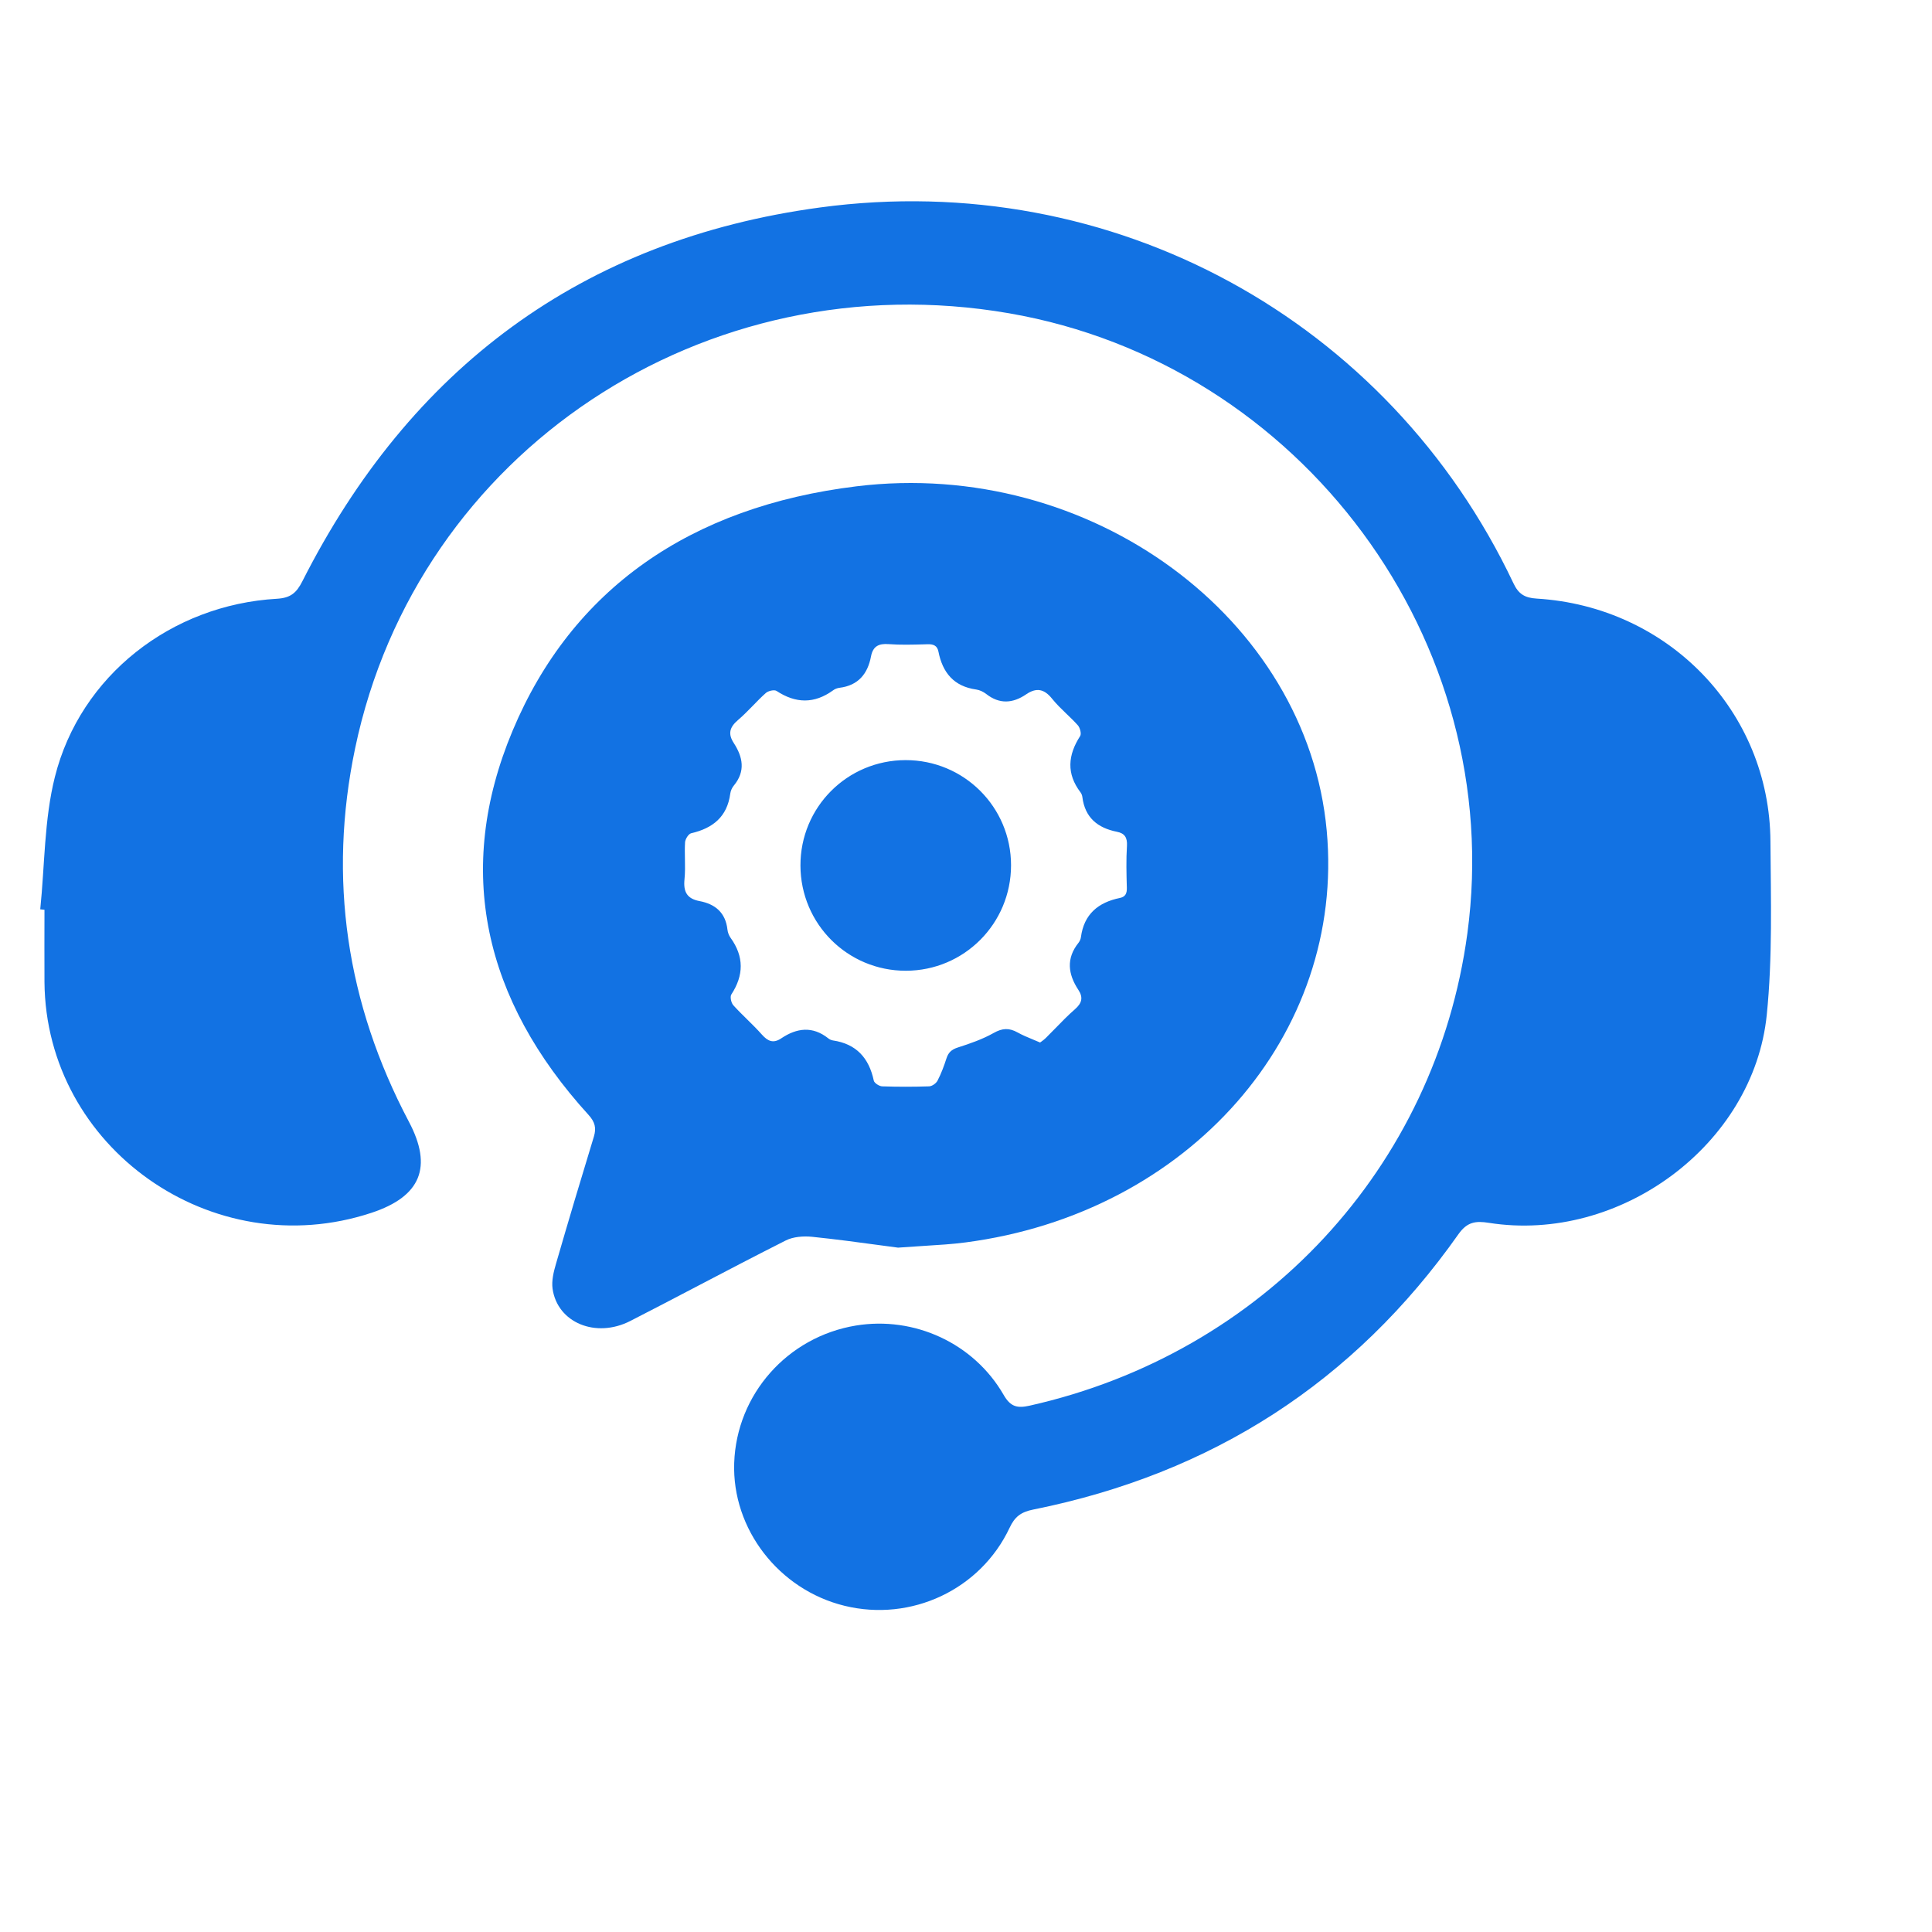
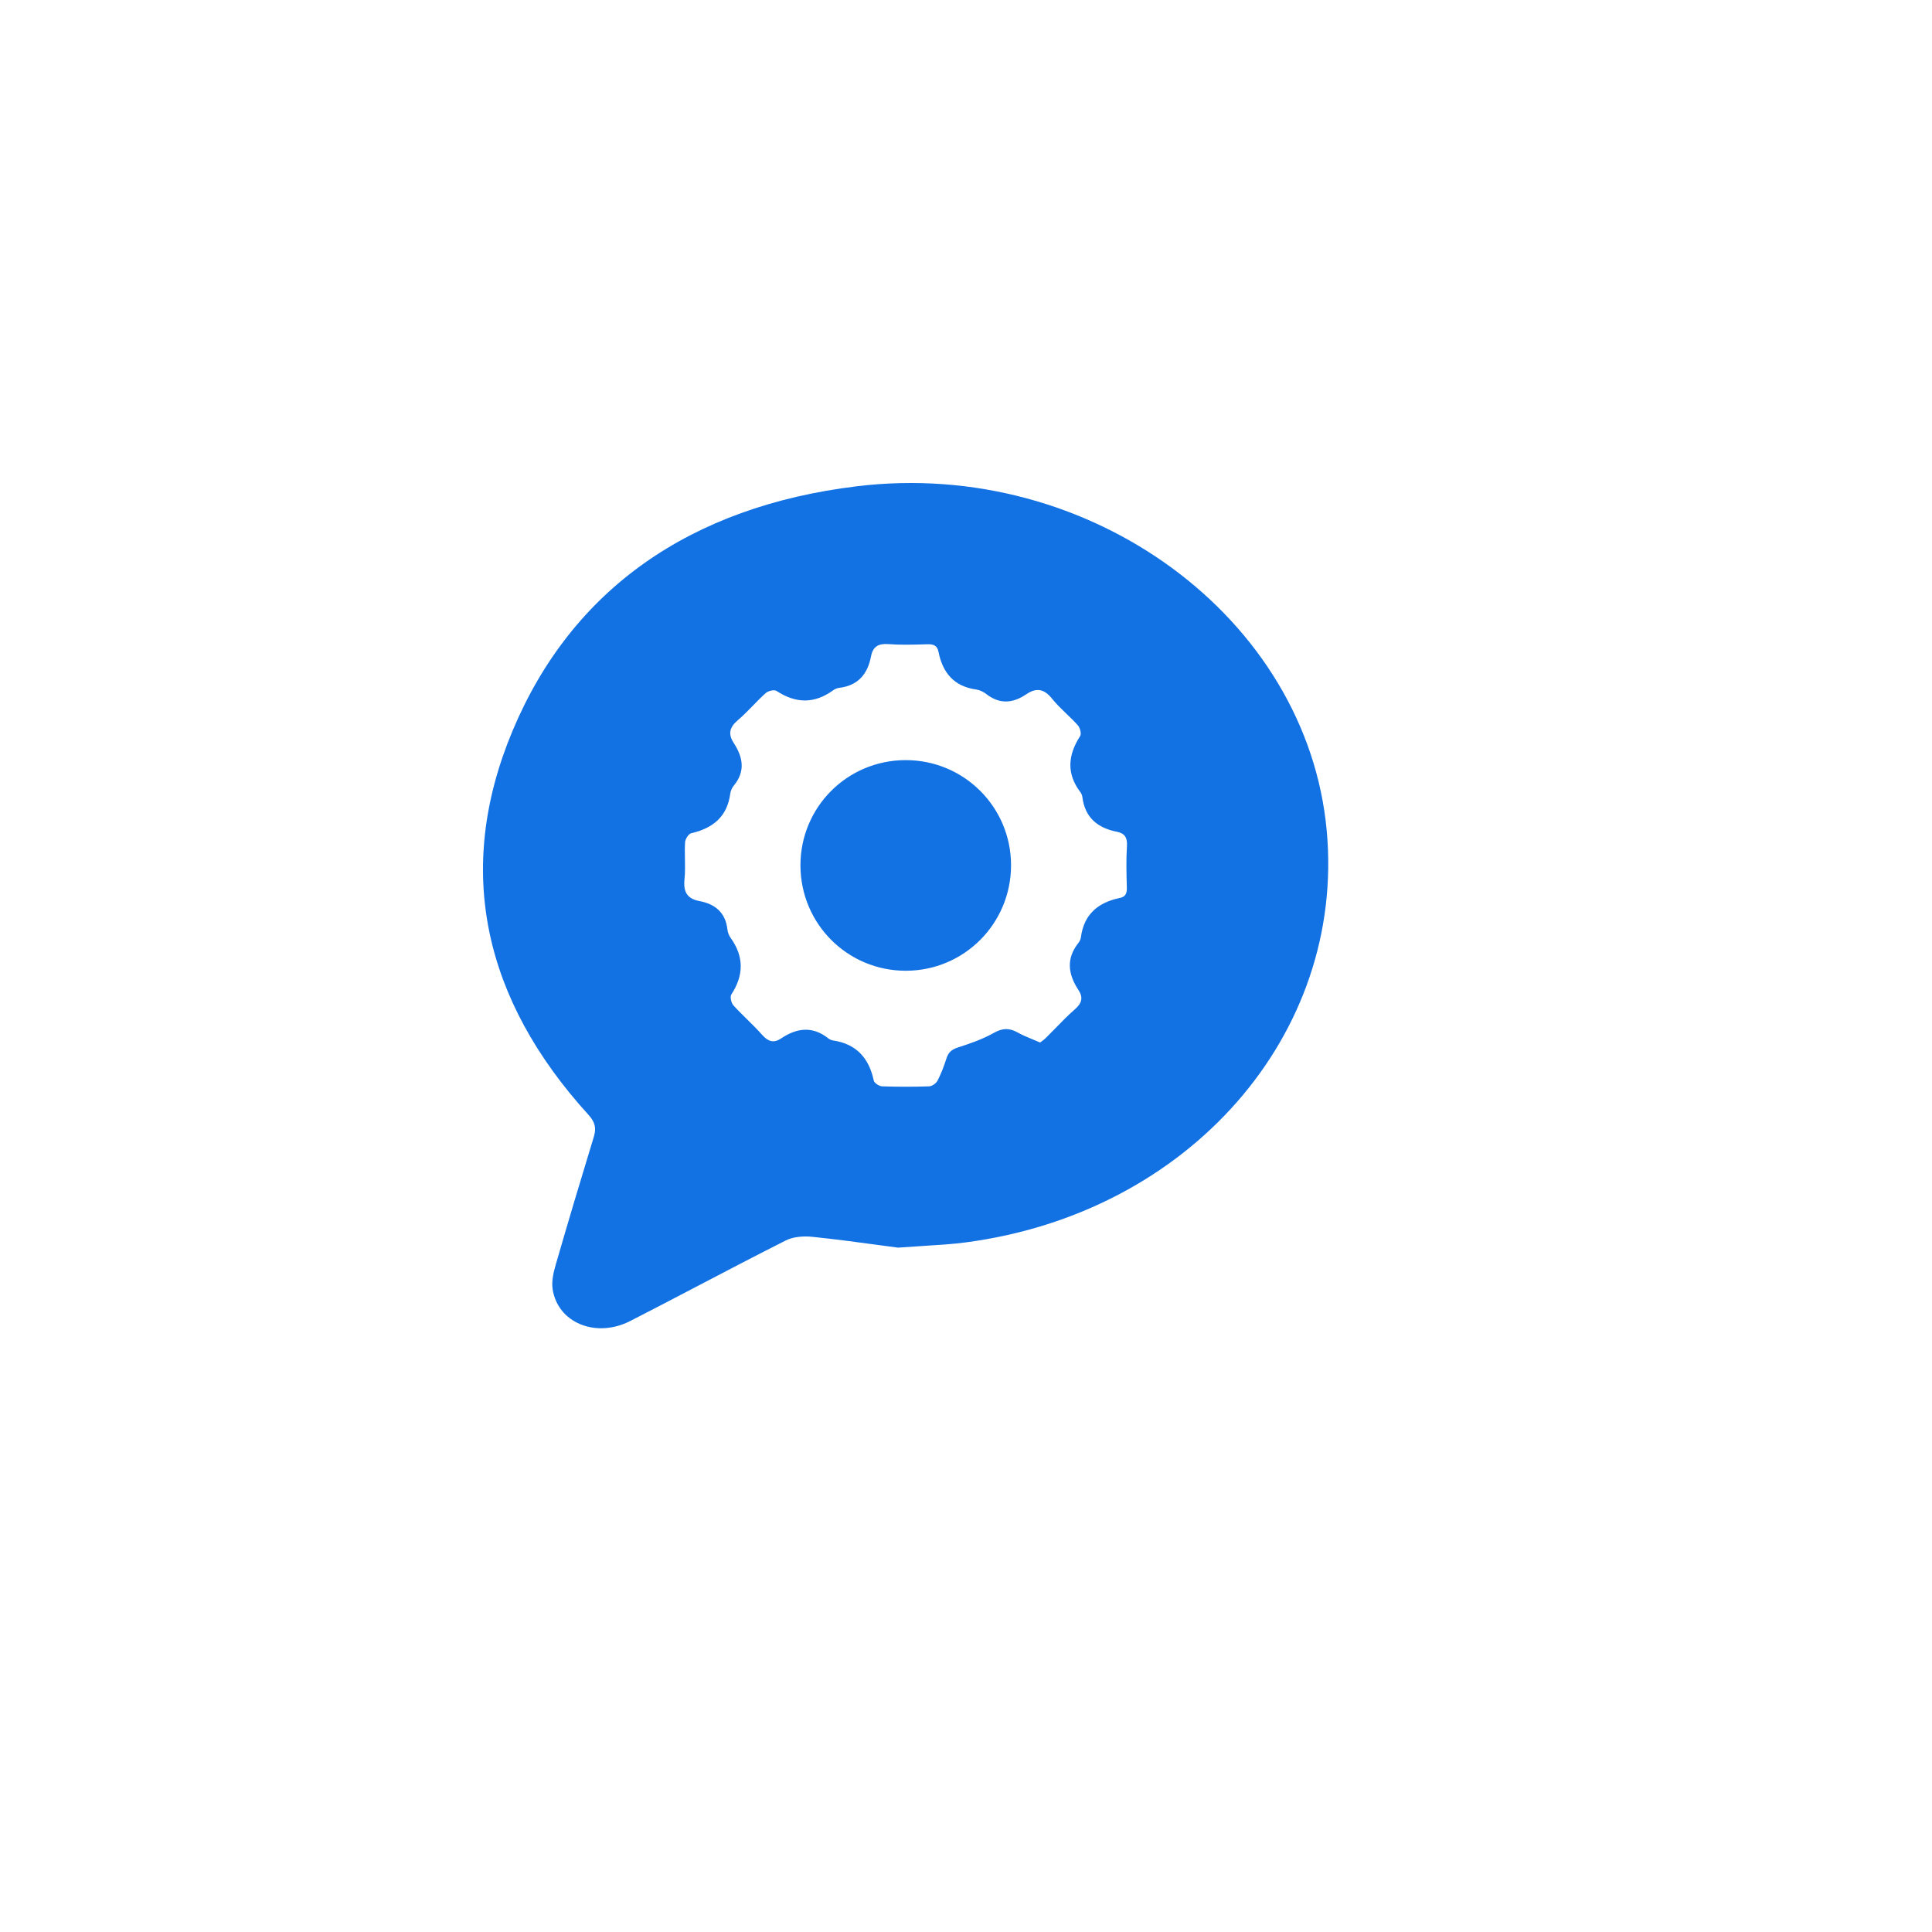
<svg xmlns="http://www.w3.org/2000/svg" width="48" height="48" viewBox="0 0 48 48" fill="none">
-   <path d="M1 22.592C1.113 21.493 1.097 20.362 1.364 19.301C1.996 16.786 4.259 15.026 6.88 14.876C7.219 14.856 7.365 14.732 7.513 14.44C10.185 9.164 14.444 5.954 20.378 5.154C27.651 4.174 34.504 7.951 37.6 14.489C37.728 14.761 37.883 14.854 38.18 14.872C41.449 15.07 43.967 17.676 43.986 20.903C43.996 22.34 44.04 23.787 43.895 25.212C43.568 28.445 40.243 30.894 36.99 30.381C36.663 30.329 36.451 30.356 36.234 30.664C33.644 34.339 30.112 36.612 25.673 37.504C25.367 37.565 25.212 37.681 25.083 37.958C24.358 39.497 22.637 40.3 20.984 39.896C19.349 39.497 18.184 37.988 18.241 36.345C18.3 34.641 19.564 33.214 21.263 32.933C22.713 32.694 24.193 33.369 24.934 34.654C25.107 34.955 25.275 34.992 25.582 34.923C31.386 33.621 35.67 29.006 36.456 23.193C37.436 15.939 32.337 9.039 25.068 7.783C17.517 6.479 10.365 11.221 8.823 18.591C8.146 21.828 8.607 24.931 10.158 27.867C10.755 28.994 10.458 29.726 9.229 30.132C5.277 31.439 1.137 28.517 1.105 24.397C1.101 23.799 1.105 23.201 1.105 22.603C1.07 22.6 1.036 22.596 1.001 22.592H1Z" fill="#1272E3" />
  <path fill-rule="evenodd" clip-rule="evenodd" d="M21.83 30.933C22.001 30.956 22.164 30.978 22.317 30.998V30.997C22.542 30.98 22.748 30.967 22.94 30.955C23.325 30.931 23.657 30.911 23.985 30.868C29.538 30.142 33.428 25.704 32.962 20.637C32.477 15.355 27.093 11.373 21.282 12.082C17.152 12.586 14.21 14.636 12.735 18.155C11.283 21.618 12.018 24.838 14.621 27.698C14.783 27.876 14.819 28.026 14.755 28.238C14.434 29.289 14.119 30.342 13.814 31.396C13.755 31.598 13.7 31.82 13.729 32.023C13.852 32.864 14.805 33.257 15.66 32.819C16.222 32.532 16.781 32.239 17.339 31.947C18.065 31.567 18.791 31.188 19.524 30.818C19.705 30.726 19.964 30.706 20.177 30.728C20.753 30.787 21.326 30.865 21.83 30.933ZM25.841 25.901C25.842 25.901 25.842 25.902 25.843 25.902H25.84C25.84 25.902 25.841 25.901 25.841 25.901ZM25.658 25.824C25.718 25.849 25.779 25.874 25.841 25.901C25.854 25.891 25.868 25.881 25.882 25.871C25.916 25.846 25.951 25.82 25.982 25.789C26.062 25.71 26.141 25.629 26.22 25.548C26.378 25.385 26.536 25.223 26.706 25.075C26.88 24.923 26.917 24.783 26.791 24.592C26.534 24.202 26.484 23.811 26.797 23.421C26.826 23.383 26.849 23.332 26.855 23.285C26.931 22.712 27.285 22.42 27.825 22.309C27.962 22.281 28 22.194 27.996 22.056C27.986 21.708 27.977 21.36 27.999 21.013C28.011 20.807 27.94 20.702 27.749 20.665C27.269 20.57 26.955 20.312 26.891 19.802C26.886 19.762 26.87 19.719 26.846 19.687C26.49 19.221 26.531 18.76 26.837 18.285C26.872 18.23 26.833 18.081 26.779 18.02C26.69 17.92 26.593 17.827 26.497 17.735C26.372 17.615 26.248 17.495 26.14 17.361C25.943 17.115 25.75 17.076 25.494 17.251C25.164 17.476 24.832 17.501 24.501 17.241C24.431 17.187 24.34 17.143 24.254 17.131C23.699 17.054 23.418 16.712 23.315 16.188C23.285 16.037 23.188 16.002 23.044 16.006C23.013 16.007 22.982 16.008 22.951 16.009C22.66 16.017 22.367 16.025 22.077 16.003C21.827 15.984 21.687 16.06 21.64 16.308C21.557 16.743 21.322 17.03 20.858 17.088C20.802 17.095 20.743 17.117 20.698 17.151C20.232 17.489 19.77 17.48 19.293 17.166C19.236 17.129 19.086 17.164 19.026 17.218C18.915 17.317 18.81 17.424 18.706 17.532C18.584 17.656 18.464 17.78 18.332 17.892C18.129 18.066 18.081 18.23 18.229 18.458C18.456 18.807 18.527 19.16 18.232 19.517C18.186 19.572 18.152 19.649 18.143 19.72C18.066 20.294 17.709 20.578 17.172 20.702C17.105 20.718 17.024 20.848 17.02 20.929C17.012 21.066 17.014 21.203 17.017 21.34C17.02 21.51 17.023 21.679 17.006 21.847C16.975 22.155 17.067 22.328 17.378 22.387C17.769 22.46 18.026 22.674 18.073 23.094C18.081 23.166 18.11 23.243 18.152 23.301C18.487 23.767 18.481 24.23 18.17 24.707C18.133 24.764 18.165 24.915 18.219 24.975C18.329 25.097 18.446 25.212 18.563 25.327C18.688 25.45 18.813 25.573 18.929 25.704C19.077 25.87 19.212 25.93 19.409 25.798C19.797 25.537 20.189 25.488 20.579 25.798C20.61 25.823 20.652 25.843 20.691 25.849C21.274 25.934 21.589 26.284 21.709 26.848C21.722 26.909 21.844 26.987 21.917 26.99C22.306 27.003 22.695 27.003 23.084 26.99C23.158 26.987 23.259 26.915 23.294 26.846C23.385 26.671 23.454 26.483 23.515 26.295C23.562 26.147 23.644 26.074 23.796 26.025C24.102 25.927 24.411 25.82 24.689 25.663C24.905 25.541 25.074 25.535 25.282 25.651C25.4 25.717 25.526 25.769 25.658 25.824ZM22.507 24.118C21.059 24.12 19.891 22.955 19.887 21.505V21.505C19.883 20.056 21.048 18.887 22.499 18.885C23.948 18.883 25.119 20.05 25.119 21.497C25.119 22.946 23.953 24.116 22.507 24.118Z" fill="#1272E3" />
</svg>